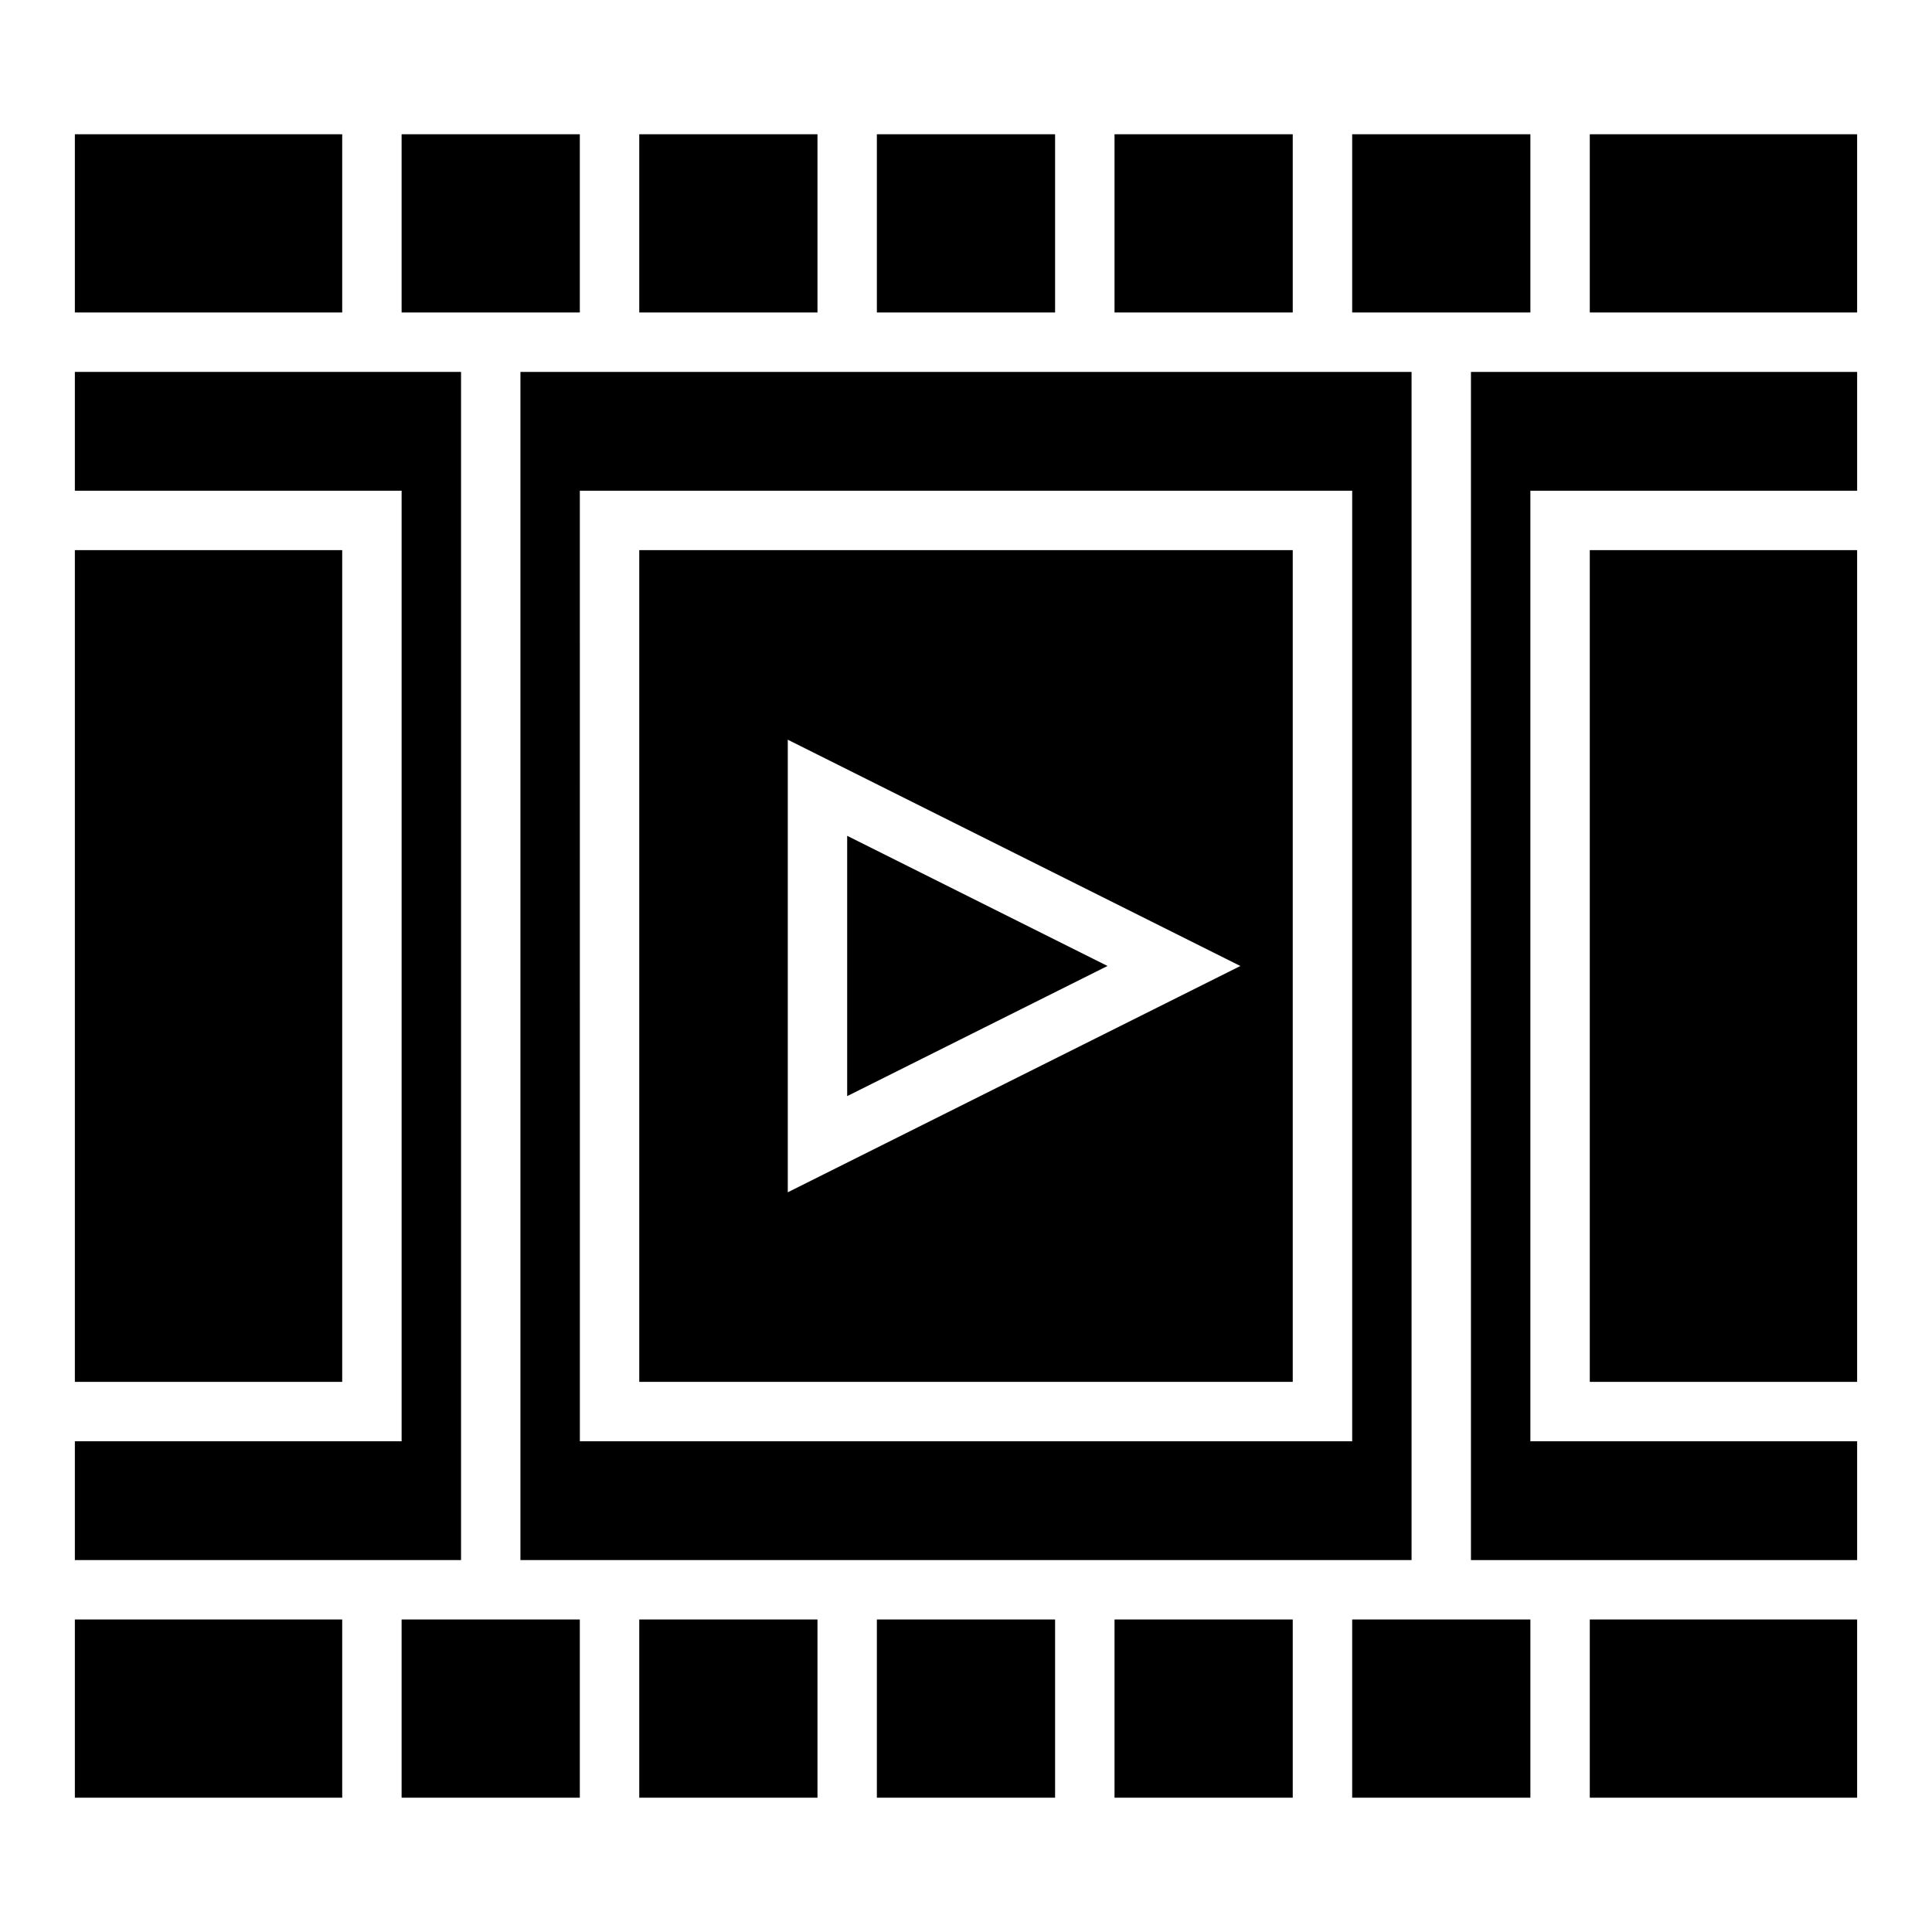
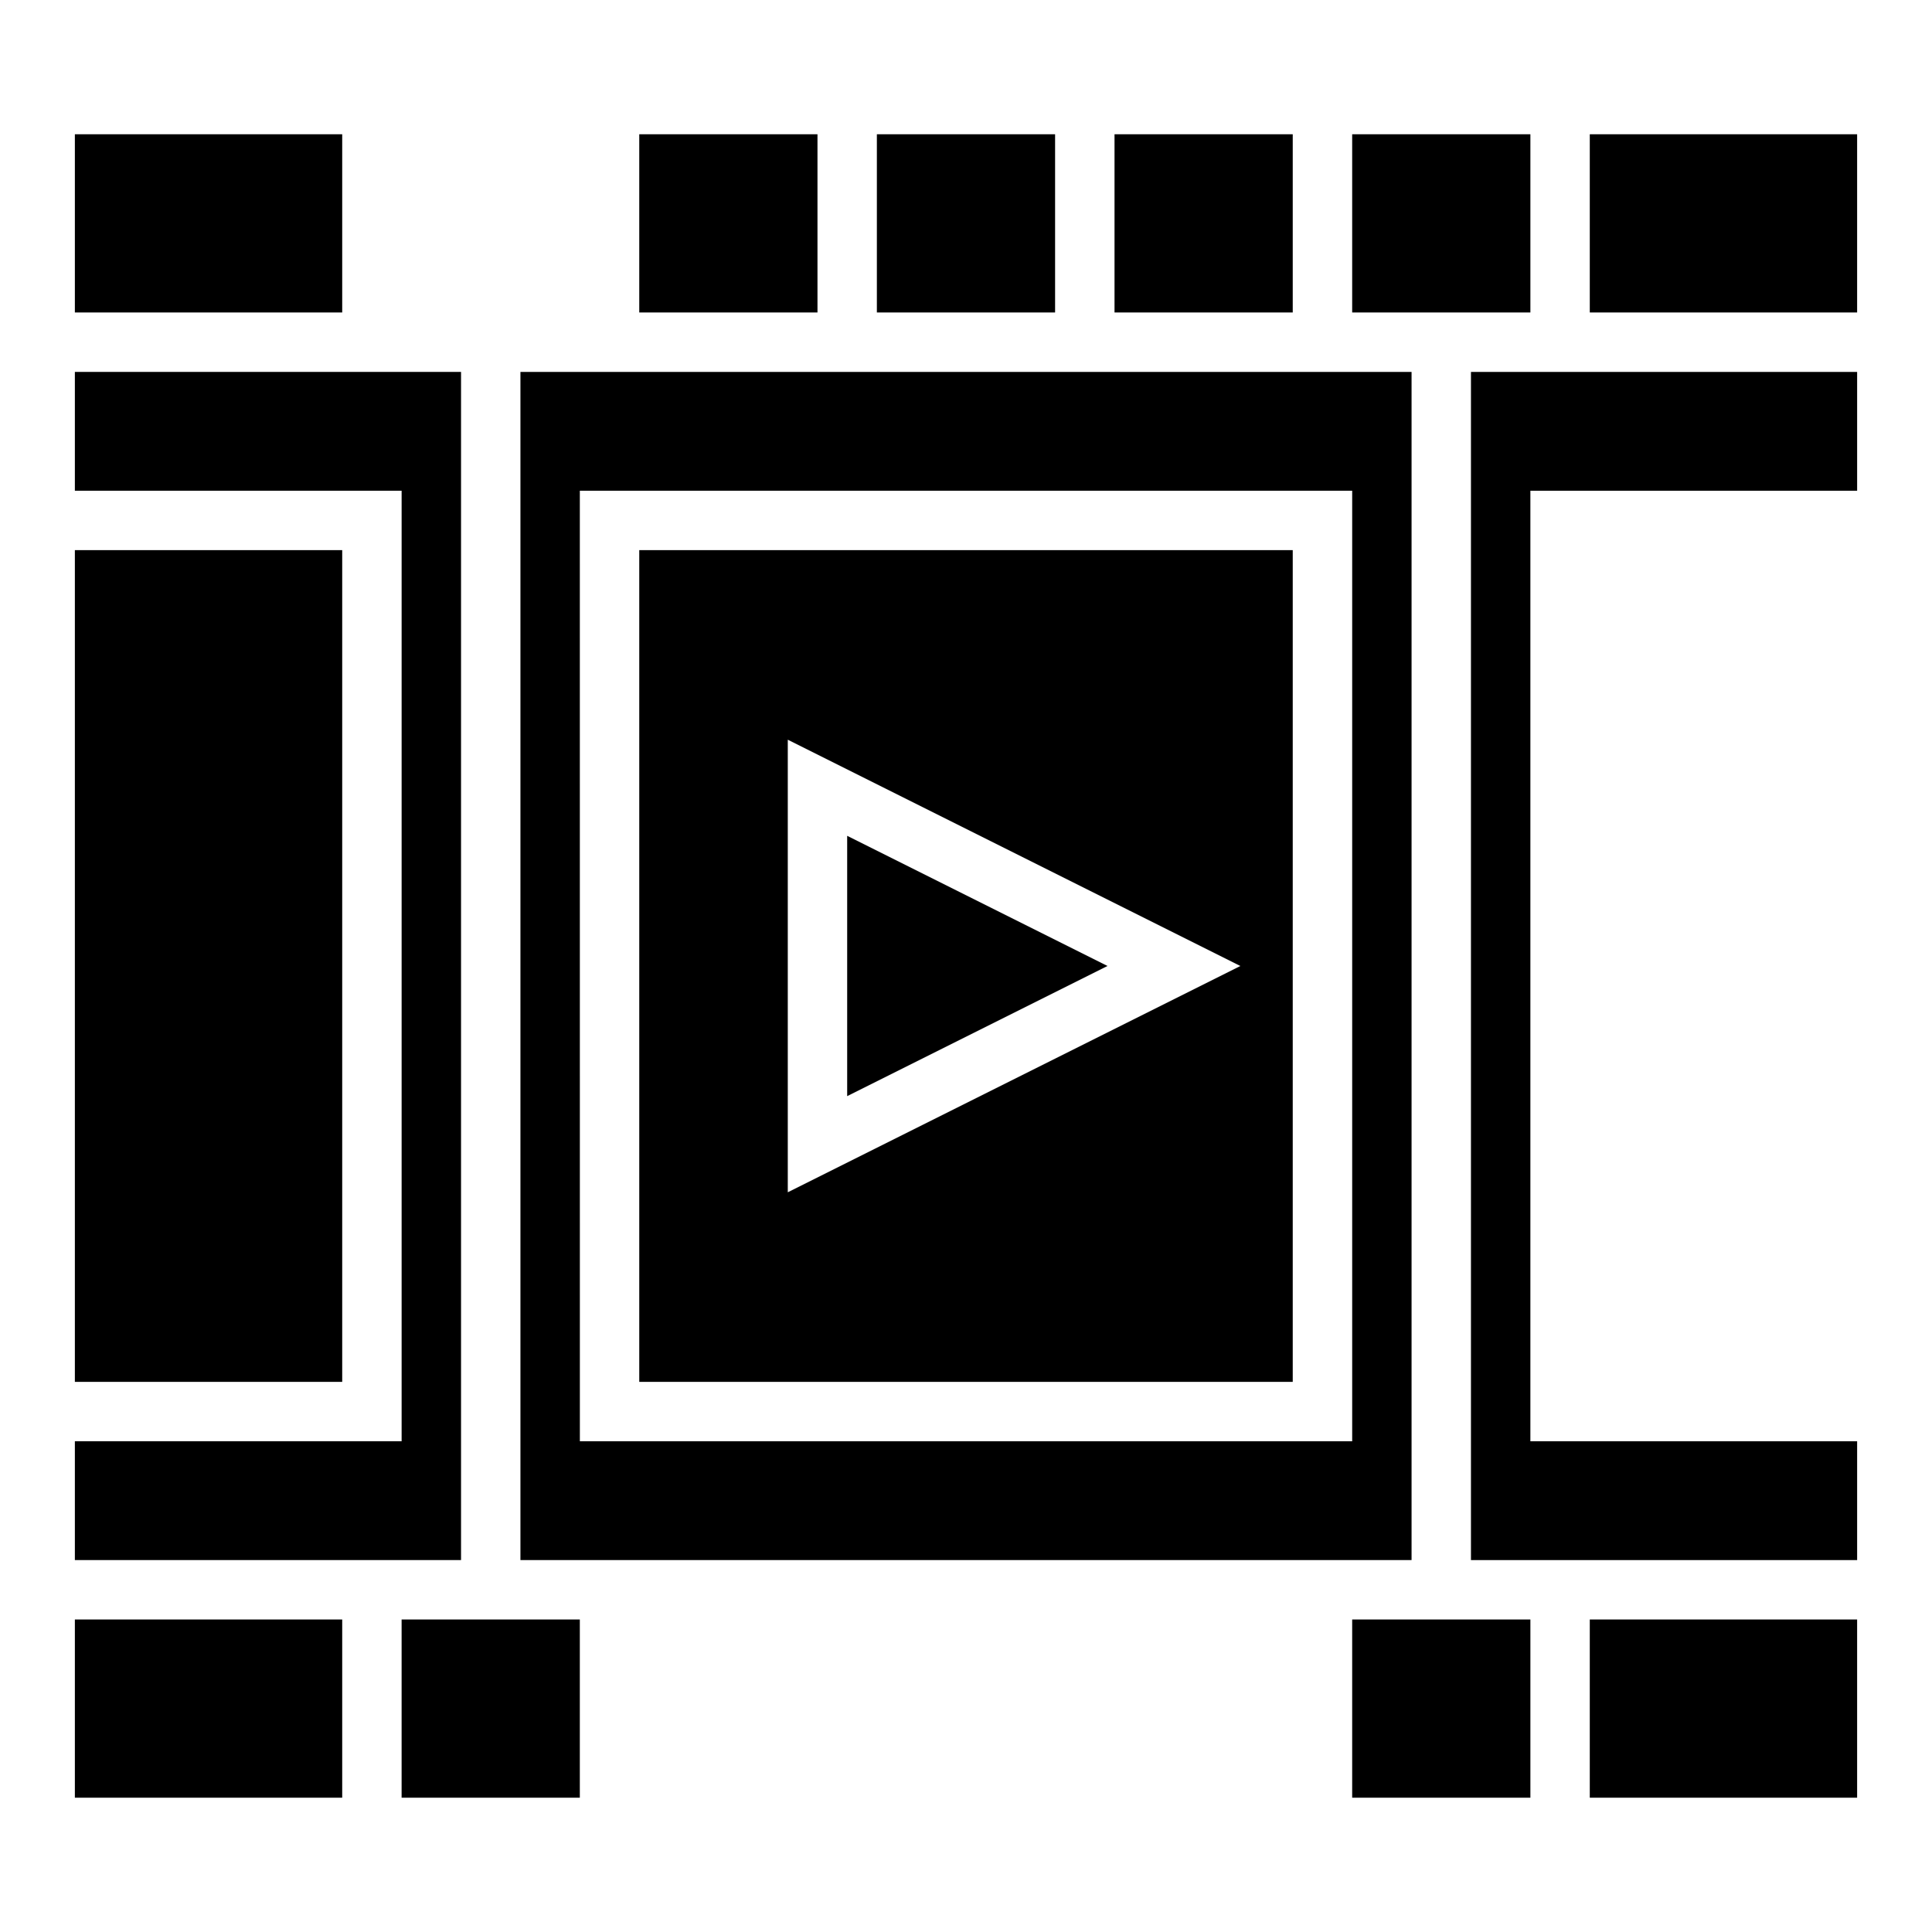
<svg xmlns="http://www.w3.org/2000/svg" fill="#000000" width="800px" height="800px" version="1.1" viewBox="144 144 512 512">
  <g>
    <path d="m313.41 510.21h173.18v-220.42h-173.18zm39.359-170.18 119.94 59.969-119.94 59.969z" />
    <path d="m376.38 179.58h47.23v47.23h-47.23z" />
    <path d="m368.51 365.5v68.988l68.988-34.492z" />
    <path d="m439.36 179.58h47.23v47.23h-47.23z" />
    <path d="m502.34 573.18h47.23v47.23h-47.23z" />
    <path d="m250.43 573.18h47.23v47.23h-47.23z" />
-     <path d="m313.41 573.18h47.23v47.23h-47.23z" />
-     <path d="m376.38 573.18h47.23v47.23h-47.23z" />
    <path d="m313.41 179.58h47.23v47.23h-47.23z" />
-     <path d="m439.36 573.18h47.23v47.23h-47.23z" />
    <path d="m281.92 557.44h236.16v-314.88h-236.16zm15.742-283.39 204.68 0.004v251.9h-204.67z" />
-     <path d="m250.43 179.58h47.23v47.23h-47.23z" />
    <path d="m565.31 573.18h70.848v47.23h-70.848z" />
-     <path d="m163.84 573.18h70.848v47.23h-70.848z" />
+     <path d="m163.84 573.18h70.848v47.23h-70.848" />
    <path d="m565.31 179.58h70.848v47.23h-70.848z" />
    <path d="m266.18 242.56h-102.34v31.488h86.594v251.9h-86.594v31.488h102.34z" />
    <path d="m533.82 557.44h102.34v-31.488h-86.594v-251.9h86.594v-31.488h-102.34z" />
-     <path d="m565.31 289.79h70.848v220.42h-70.848z" />
    <path d="m163.84 179.58h70.848v47.23h-70.848z" />
    <path d="m502.34 179.58h47.23v47.23h-47.23z" />
    <path d="m163.84 289.79h70.848v220.42h-70.848z" />
  </g>
</svg>